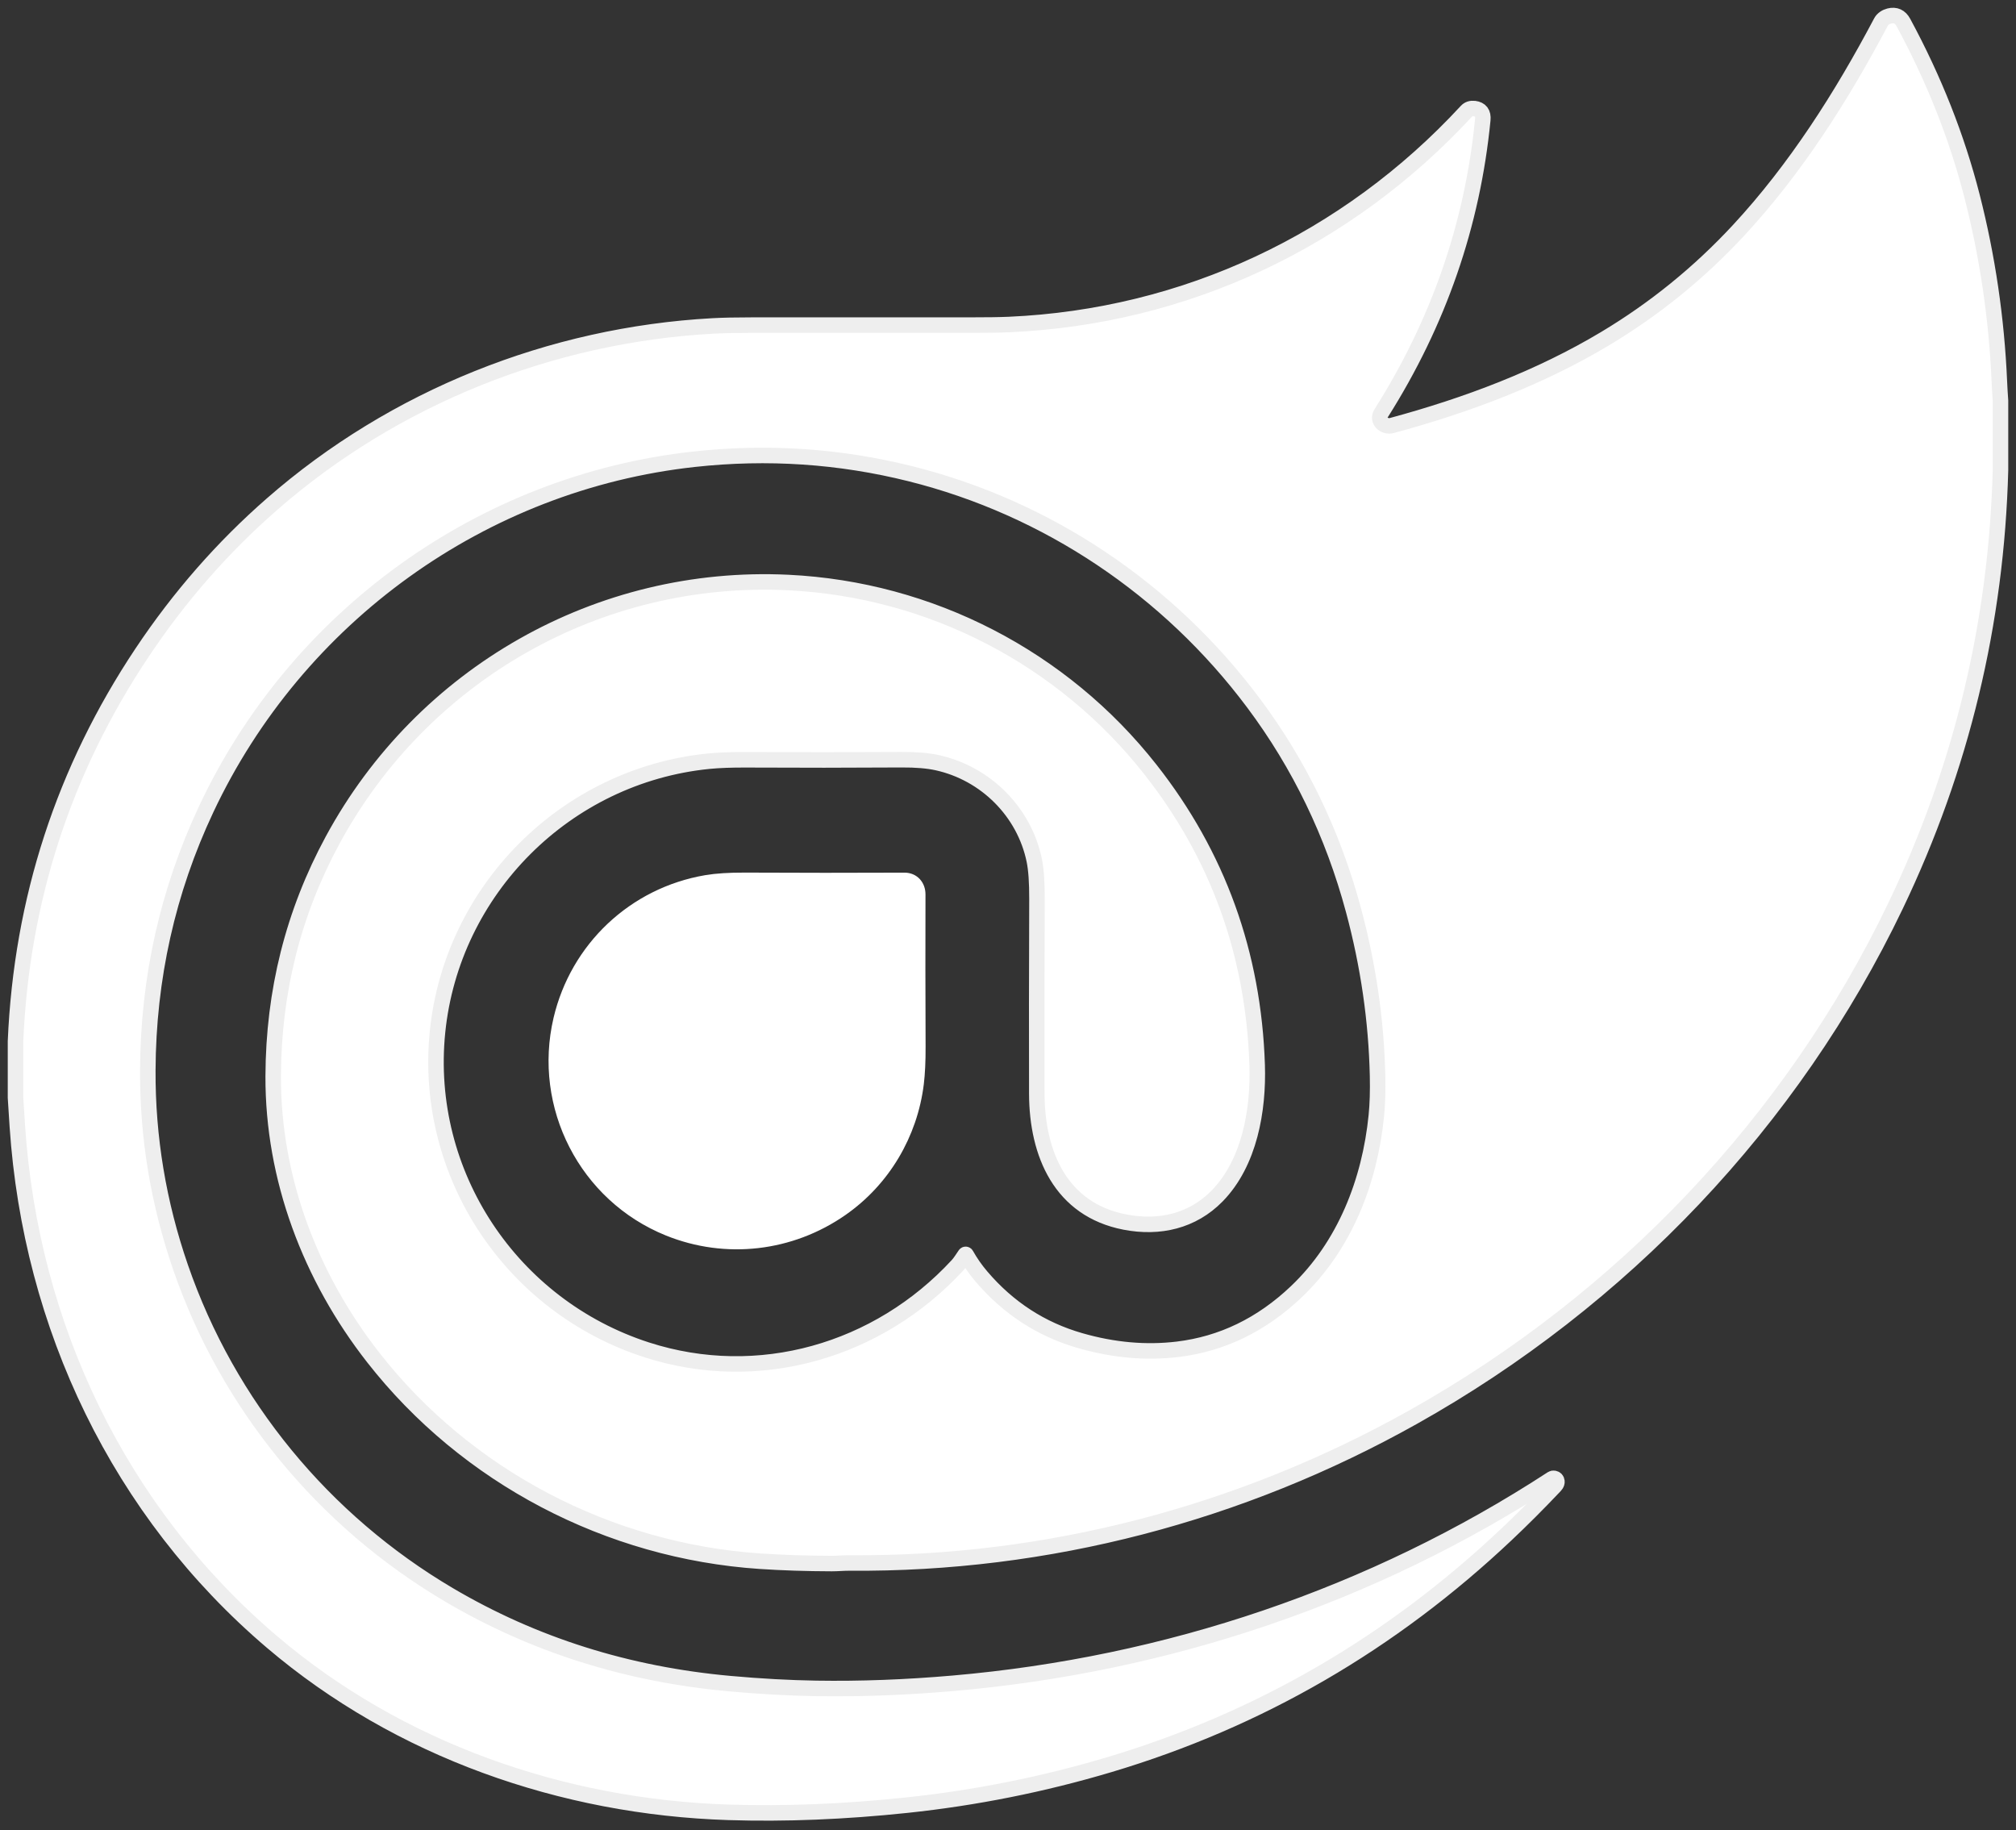
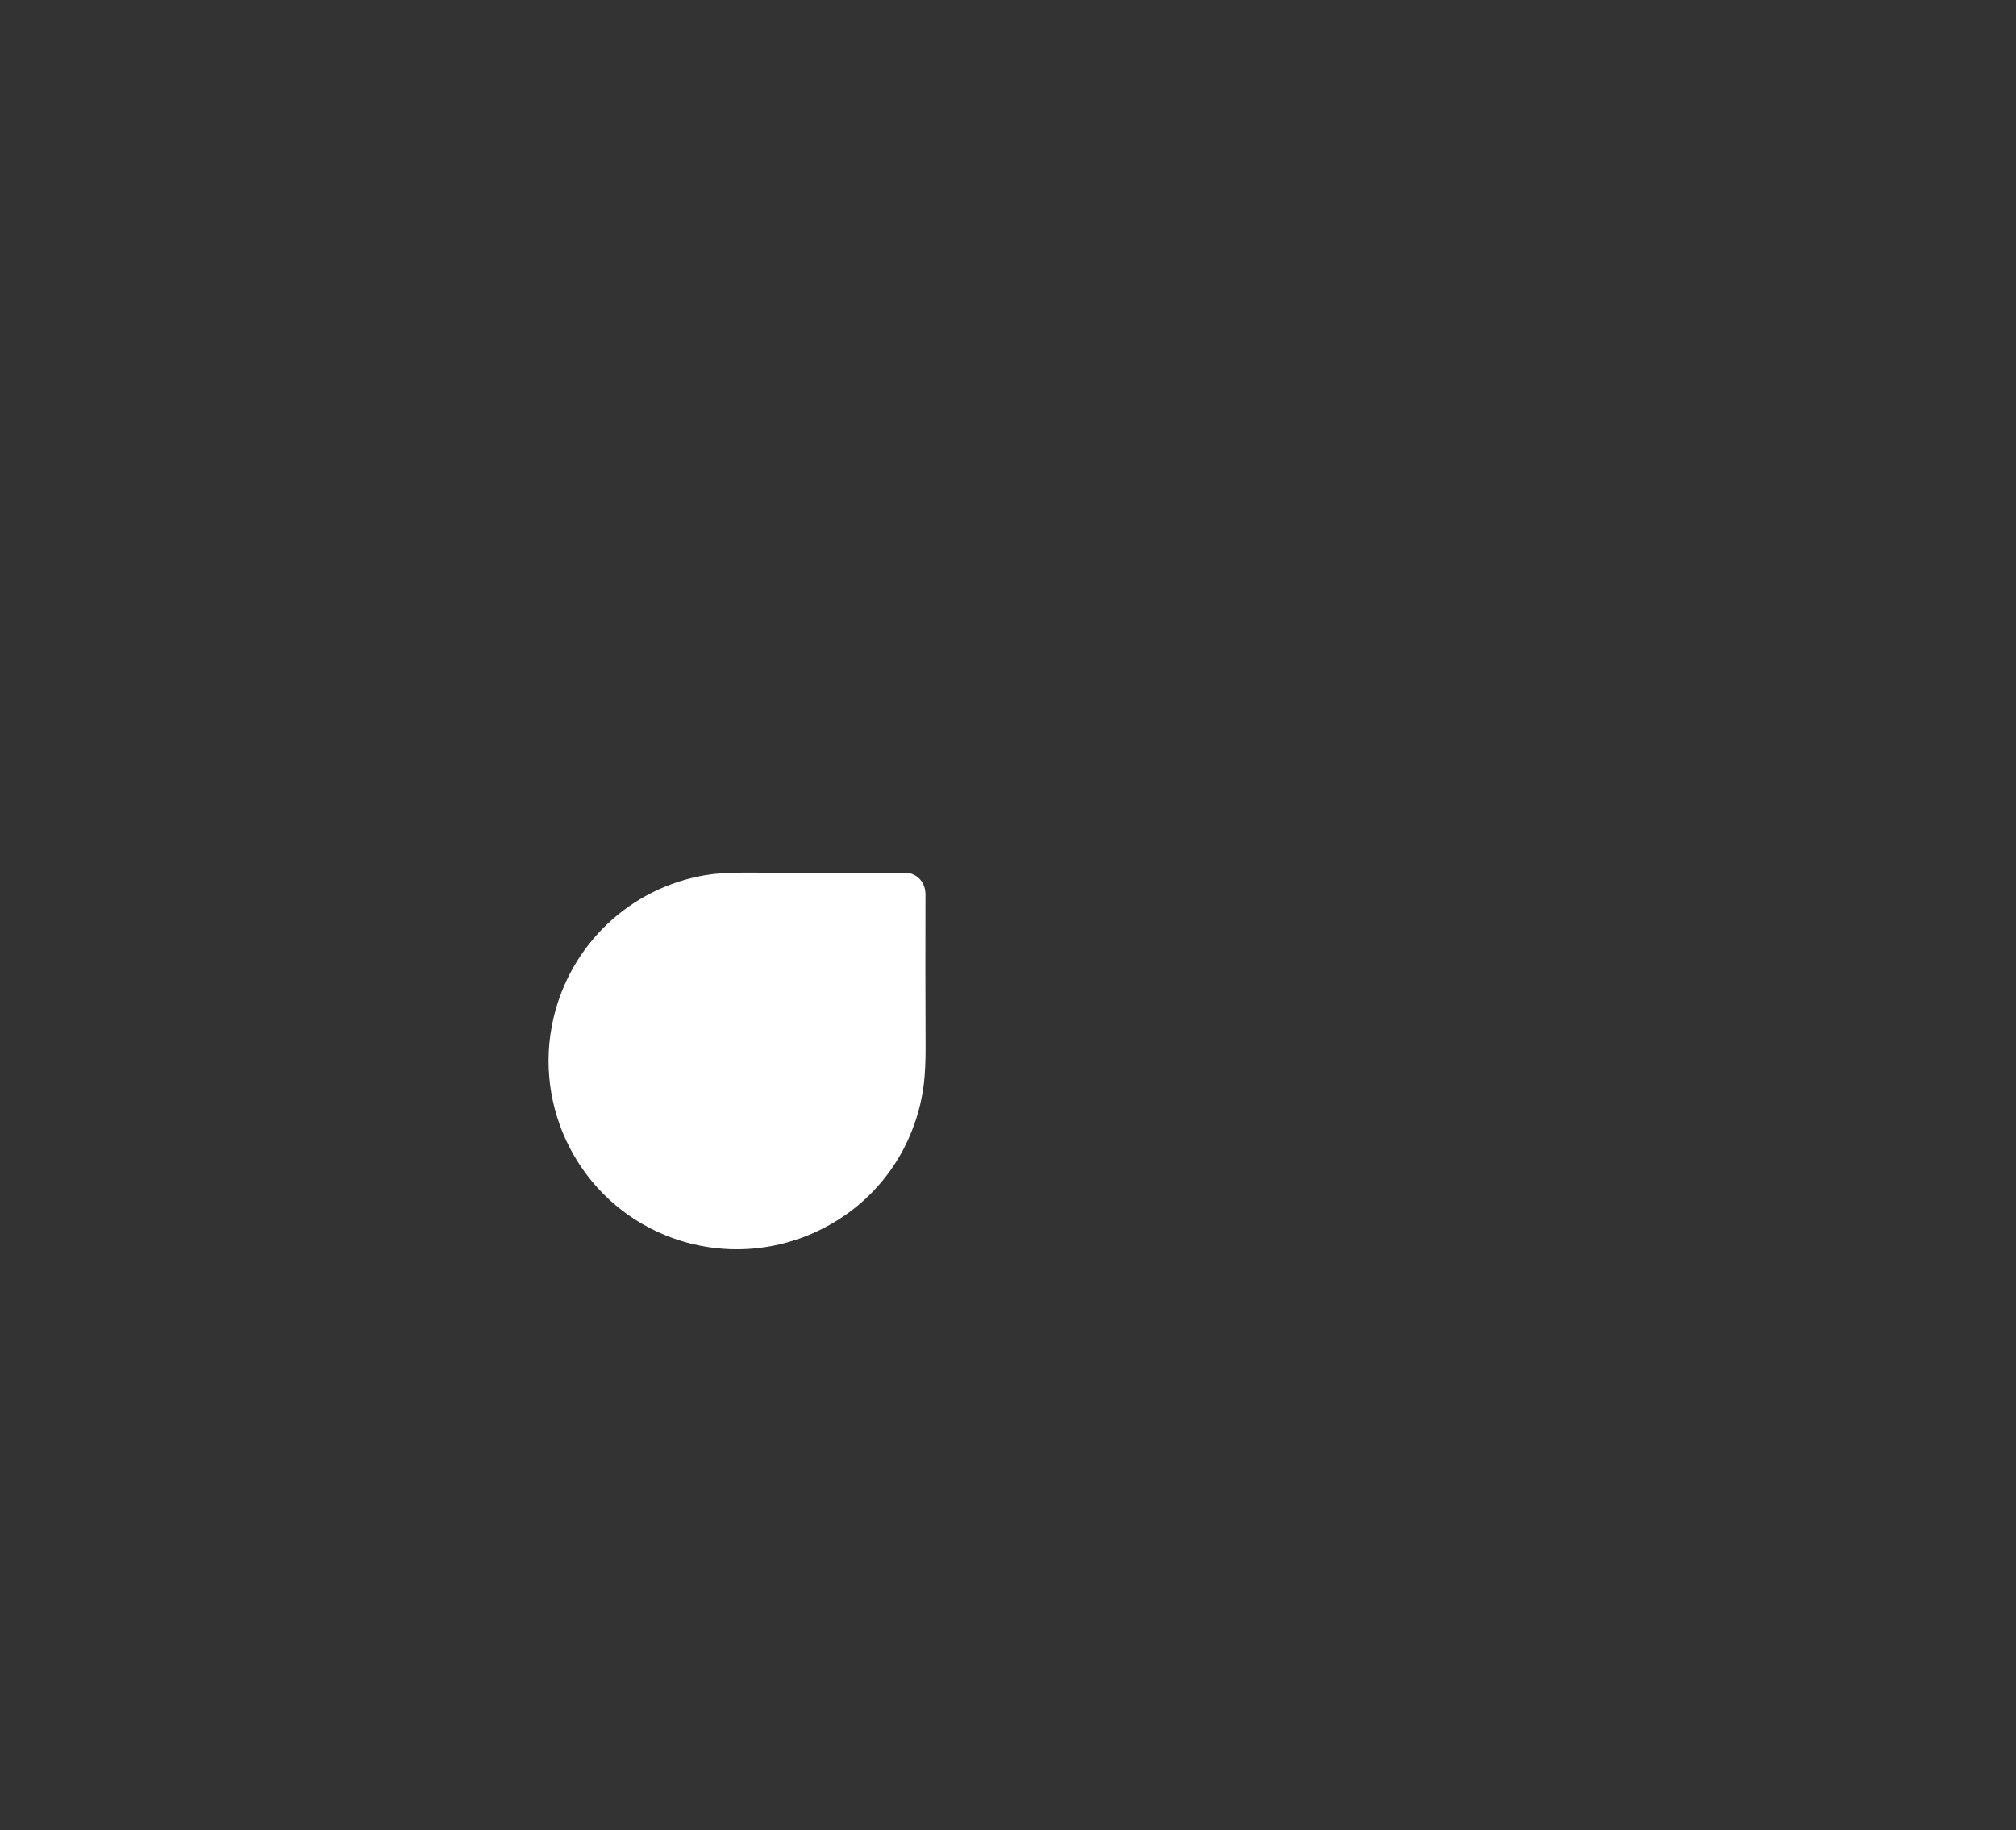
<svg xmlns="http://www.w3.org/2000/svg" width="130" height="118" viewBox="0 0 130 118" fill="none">
  <rect x="0" y="0" width="130" height="118" fill="#333333" stroke="none" />
-   <path d="M129 25.837V30.307C128.74 40.157 126.489 49.513 122.248 58.372C115.573 72.316 104.574 83.829 91.125 91.368C80.013 97.597 67.537 100.874 54.793 100.772C54.405 100.768 54.032 100.81 53.64 100.809C51.999 100.805 50.457 100.754 49.013 100.658C39.261 100.005 30.085 95.217 24.075 87.532C19.998 82.319 17.594 75.958 17.617 69.384C17.636 63.924 18.912 58.853 21.447 54.17C27.237 43.471 38.601 36.967 50.823 37.557C60.003 37.999 68.517 42.414 74.176 49.603C78.534 55.139 80.831 61.492 81.067 68.661C81.161 71.561 80.584 74.966 78.48 77.115C76.896 78.73 74.77 79.223 72.54 78.792C68.398 77.99 66.869 74.401 66.857 70.513C66.847 66.882 66.85 62.7 66.868 57.969C66.872 56.889 66.814 56.057 66.693 55.471C66.047 52.337 63.557 49.865 60.443 49.175C59.837 49.04 59.06 48.976 58.115 48.982C54.805 49.003 51.49 49.005 48.171 48.987C47.181 48.982 46.36 49.012 45.707 49.077C36.487 49.999 29.136 57.375 28.213 66.534C27.289 75.702 32.982 84.22 41.705 87.032C48.904 89.352 56.622 87.121 61.736 81.586C61.933 81.372 62.074 81.124 62.239 80.89C62.243 80.885 62.248 80.88 62.254 80.877C62.259 80.875 62.266 80.874 62.272 80.874C62.279 80.874 62.285 80.876 62.291 80.88C62.296 80.883 62.301 80.888 62.304 80.894C62.576 81.382 62.902 81.85 63.283 82.298C65.02 84.336 67.144 85.716 69.657 86.437C71.805 87.054 73.901 87.24 75.943 86.994C78.801 86.649 81.35 85.414 83.588 83.288C86.714 80.321 88.331 76.157 88.752 71.935C88.826 71.186 88.852 70.334 88.831 69.377C88.751 65.797 88.234 62.234 87.28 58.689C85.954 53.758 83.803 49.303 80.829 45.325C75.351 37.997 67.537 32.748 58.697 30.541C54.141 29.403 49.497 29.092 44.767 29.608C31.111 31.099 19.144 39.743 13.307 52.15C10.816 57.444 9.558 63.062 9.531 69.004C9.511 73.339 10.216 77.578 11.647 81.72C14.71 90.588 20.869 98.057 28.95 102.825C34.416 106.049 40.463 107.959 47.092 108.554C49.034 108.729 50.882 108.83 52.636 108.858C55.482 108.903 58.429 108.793 61.476 108.527C75.257 107.329 88.517 102.872 100.082 95.338C100.102 95.326 100.124 95.317 100.146 95.313C100.169 95.309 100.193 95.309 100.215 95.314C100.324 95.336 100.384 95.402 100.397 95.511C100.414 95.663 100.295 95.773 100.199 95.875C99.187 96.944 98.173 97.958 97.159 98.916C89.719 105.946 81.18 110.898 71.541 113.773C67.267 115.047 62.911 115.918 58.473 116.387C54.458 116.811 50.626 116.965 46.976 116.849C36.273 116.507 25.724 112.827 17.54 105.864C7.698 97.491 1.984 85.507 1.119 72.627C1.077 72.01 1.038 71.392 1 70.771V67.133C1.394 57.998 4.115 49.646 9.161 42.078C11.56 38.481 14.352 35.291 17.538 32.507C25.422 25.615 35.524 21.59 45.961 21.015C46.614 20.979 47.467 20.961 48.52 20.961C53.243 20.963 57.904 20.963 62.503 20.961C63.628 20.961 64.481 20.949 65.061 20.923C76.419 20.425 86.859 15.509 94.563 7.169C94.69 7.031 94.86 6.975 95.074 7C95.477 7.05 95.658 7.29 95.616 7.721C94.953 14.476 92.769 20.783 89.064 26.641C88.759 27.121 89.275 27.562 89.748 27.436C94.608 26.122 99.298 24.353 103.508 21.831C106.704 19.916 109.576 17.585 112.122 14.838C115.783 10.889 118.755 6.222 121.298 1.412C121.402 1.217 121.62 1.084 121.828 1.032C122.229 0.931 122.532 1.07 122.737 1.448C124.719 5.116 126.197 8.854 127.17 12.661C128.165 16.552 128.751 20.535 128.928 24.611C128.946 25.02 128.97 25.429 129 25.837Z" fill="white" stroke="#EEEEEE" />
  <path d="M43.129 79.195C37.8 77.041 34.877 71.293 36.182 65.74C37.256 61.175 40.918 57.711 45.553 56.92C46.204 56.809 47.036 56.756 48.048 56.76C51.481 56.778 54.906 56.778 58.32 56.763C58.852 56.76 59.181 57.16 59.179 57.665C59.169 60.84 59.172 64.111 59.186 67.48C59.19 68.416 59.152 69.205 59.074 69.846C58.678 73.074 56.94 76.044 54.227 77.93C50.972 80.196 46.827 80.689 43.129 79.195Z" fill="white" stroke="white" />
</svg>